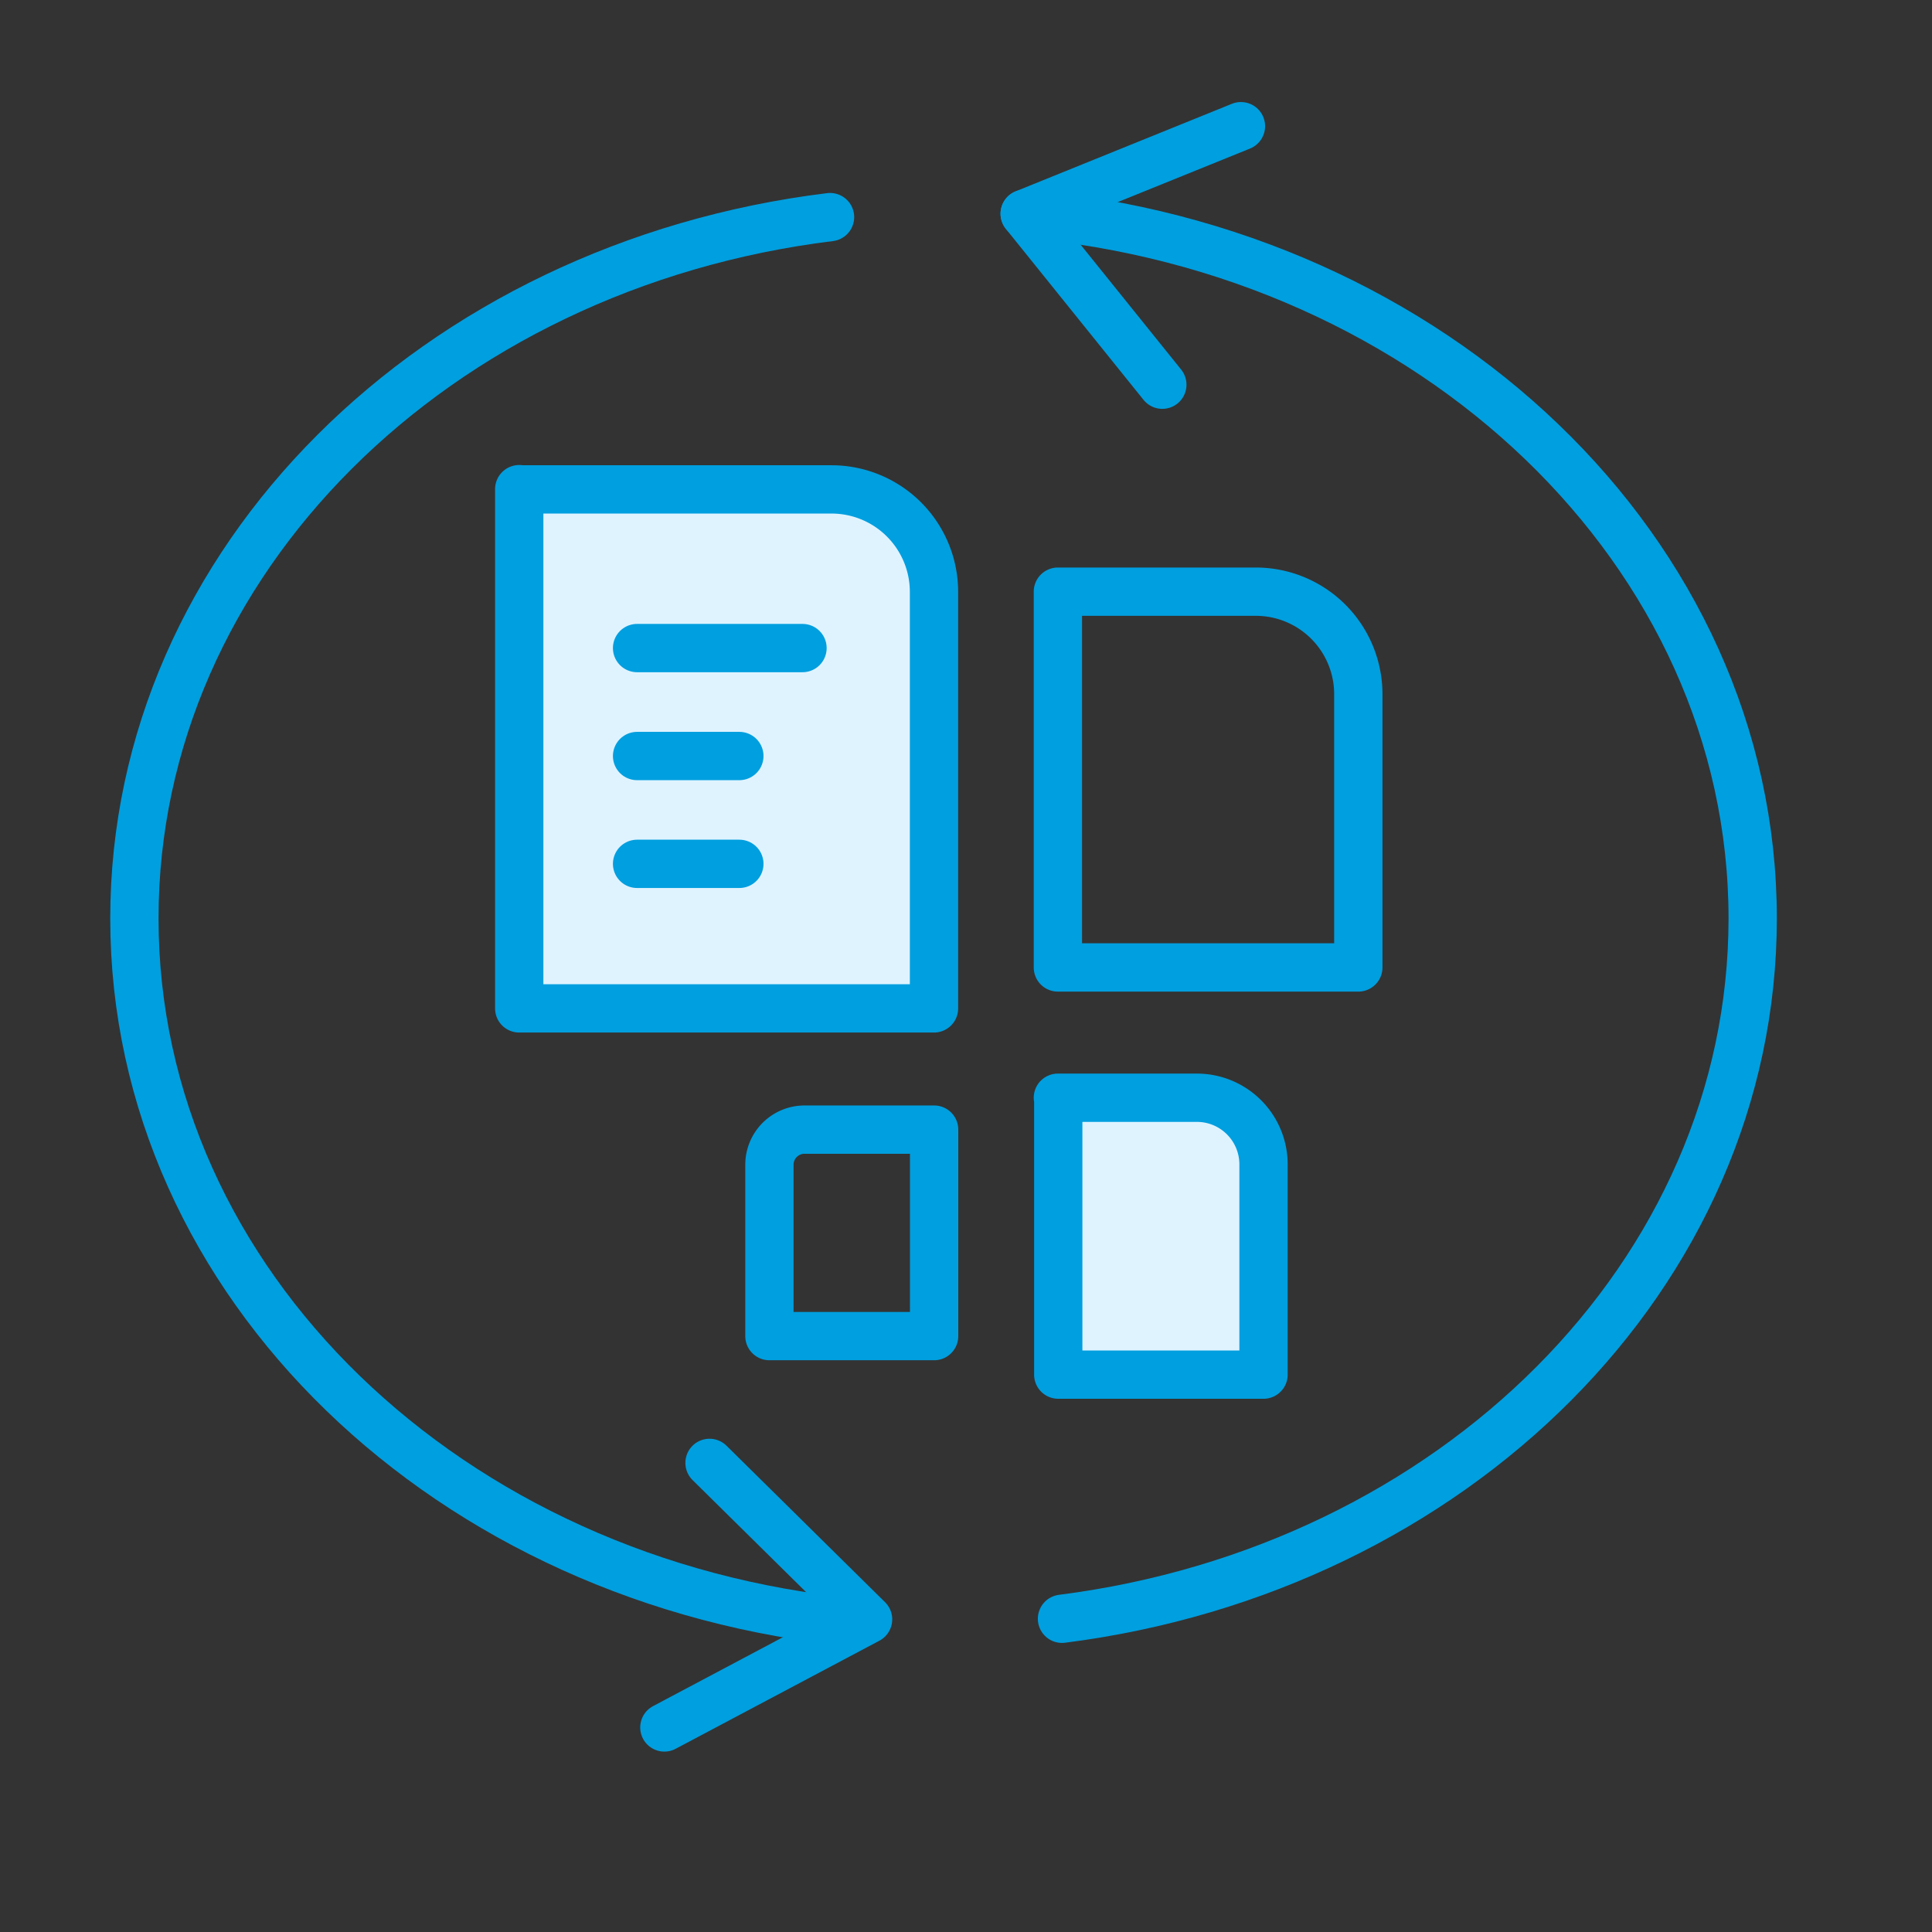
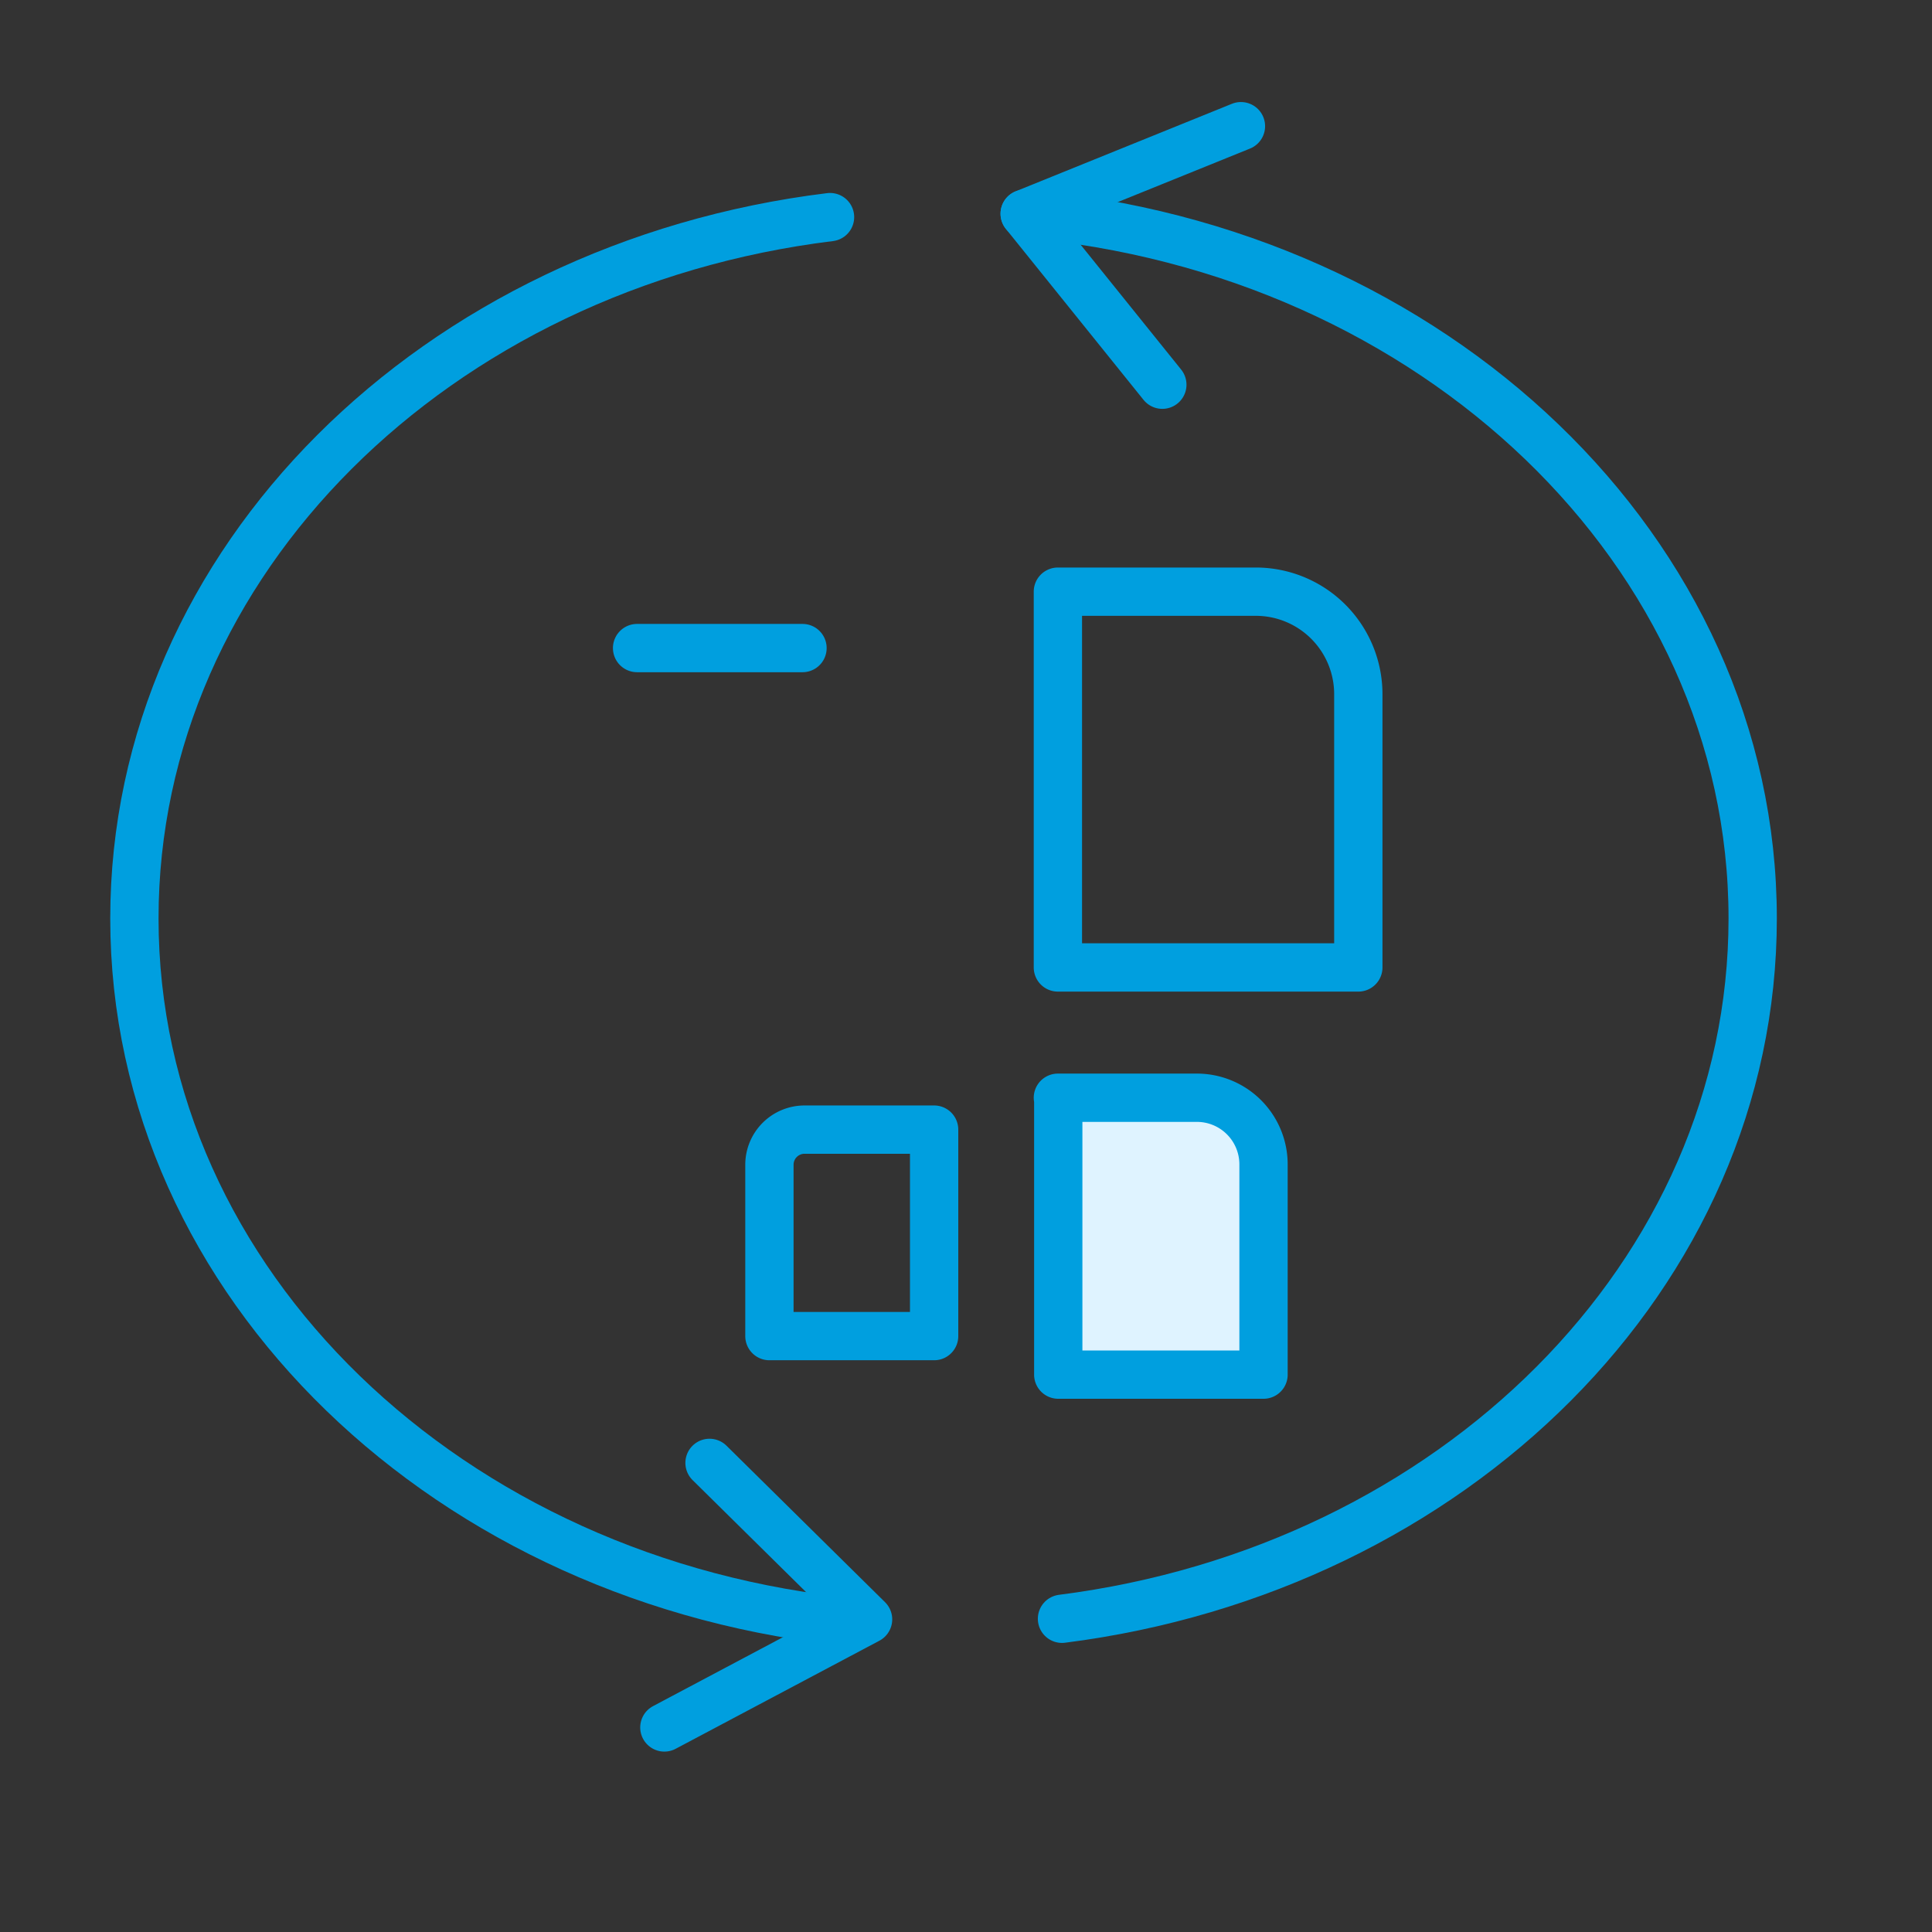
<svg xmlns="http://www.w3.org/2000/svg" width="160" height="160" viewBox="0 0 160 160">
  <rect x="0" y="0" width="160" height="160" fill="#333333" stroke="none" />
  <defs>
    <style>.cls-1{fill:none;}.cls-1,.cls-2{stroke:#009fdf;stroke-linecap:round;stroke-linejoin:round;stroke-width:4px;}.cls-2{fill:#dff3ff;}</style>
  </defs>
  <g id="artwork">
    <path class="cls-1" d="M70.88,134.38c-33.59-3.16-59.75-28.06-59.75-58.32,0-29.6,25-54.08,57.61-58.08" />
    <path class="cls-1" d="M84.86,17.7c33.85,2.95,60.29,28,60.29,58.36,0,29.49-24.84,53.89-57.2,58" />
    <polyline class="cls-1" points="102.77 10.45 84.86 17.7 96.26 31.86" />
    <polyline class="cls-1" points="55.02 143.06 71.89 134.11 58.76 121.15" />
-     <path class="cls-2" d="M43,40.53H68.86A8.49,8.49,0,0,1,77.35,49V83.51a0,0,0,0,1,0,0H43a0,0,0,0,1,0,0v-43A0,0,0,0,1,43,40.53Z" />
    <line class="cls-1" x1="52.76" y1="53.67" x2="66.46" y2="53.67" />
-     <line class="cls-1" x1="52.76" y1="62.61" x2="61.23" y2="62.61" />
-     <line class="cls-1" x1="52.76" y1="71.54" x2="61.23" y2="71.54" />
    <path class="cls-2" d="M87.61,90.91H99.12a5.52,5.52,0,0,1,5.52,5.52v17.41a0,0,0,0,1,0,0h-17a0,0,0,0,1,0,0V90.91A0,0,0,0,1,87.61,90.91Z" />
-     <path class="cls-1" d="M63.71,93.55H77.35a0,0,0,0,1,0,0v14.19a2.91,2.91,0,0,1-2.91,2.91H63.71a0,0,0,0,1,0,0V93.55A0,0,0,0,1,63.71,93.55Z" transform="translate(141.07 204.2) rotate(-180)" />
+     <path class="cls-1" d="M63.71,93.55H77.35a0,0,0,0,1,0,0v14.19a2.91,2.91,0,0,1-2.91,2.91H63.71V93.55A0,0,0,0,1,63.71,93.55Z" transform="translate(141.07 204.2) rotate(-180)" />
    <path class="cls-1" d="M87.61,49H104a8.49,8.49,0,0,1,8.49,8.49V80.12a0,0,0,0,1,0,0H87.61a0,0,0,0,1,0,0V49A0,0,0,0,1,87.61,49Z" />
  </g>
</svg>